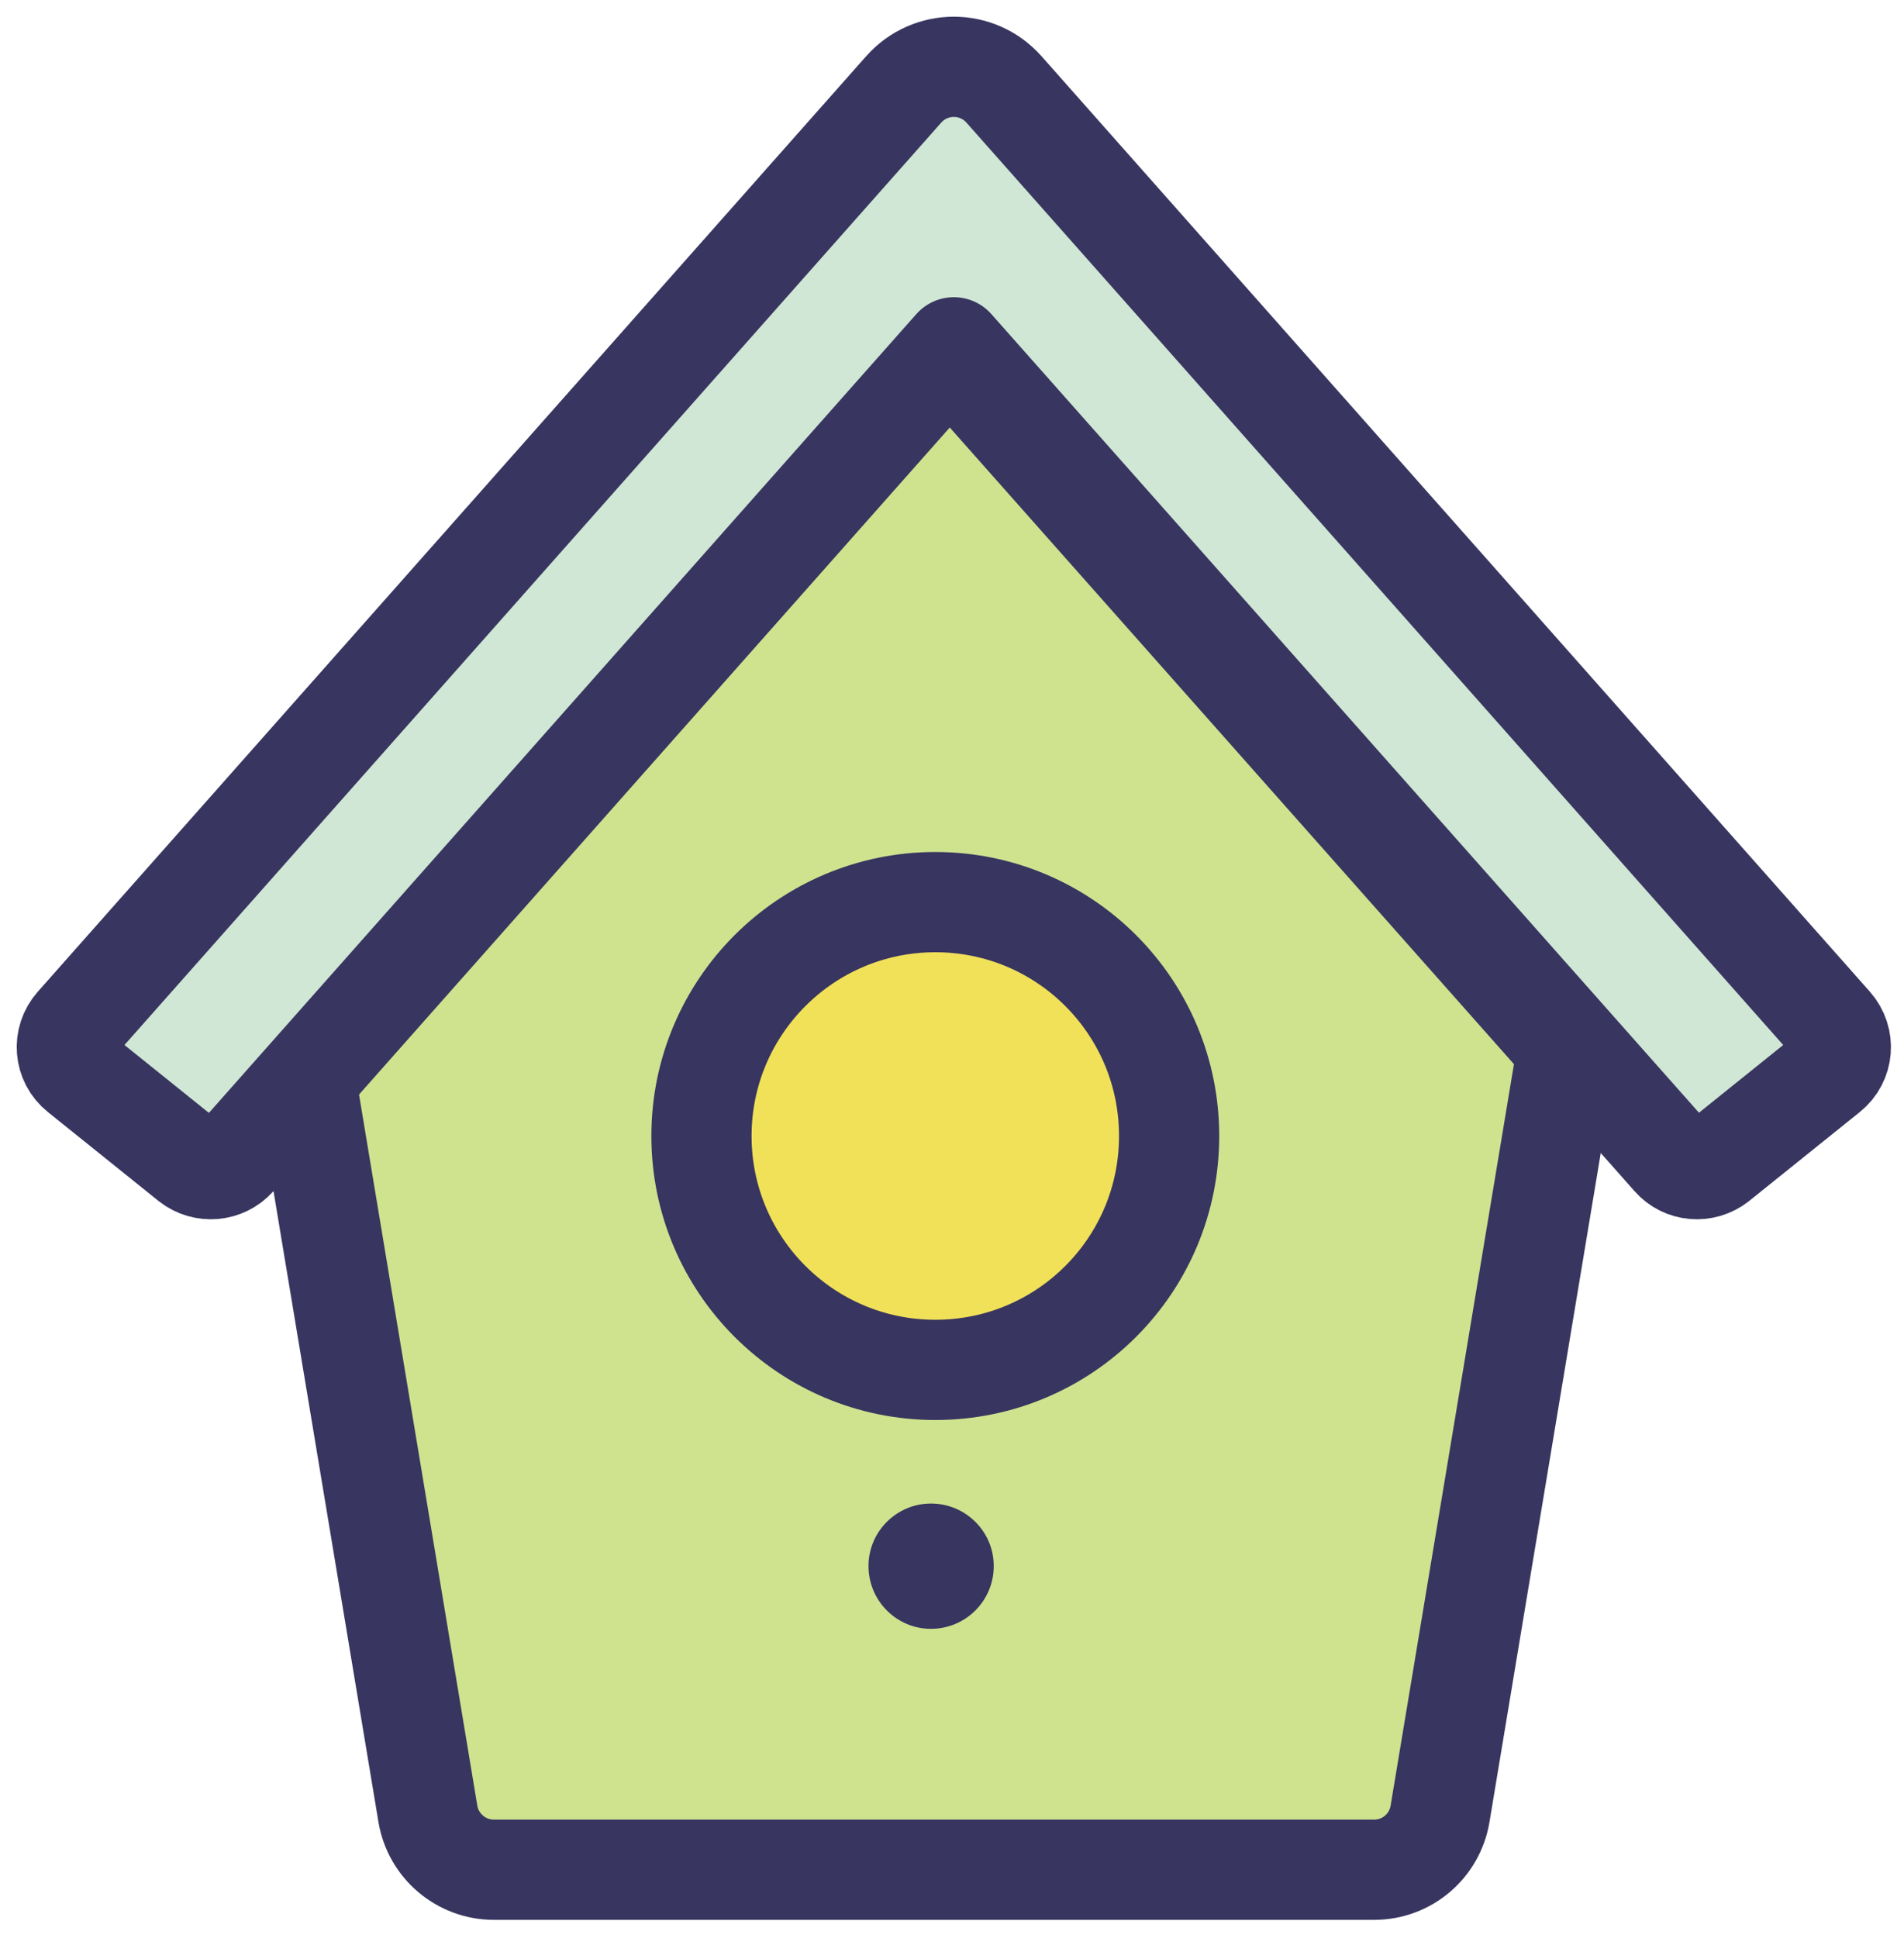
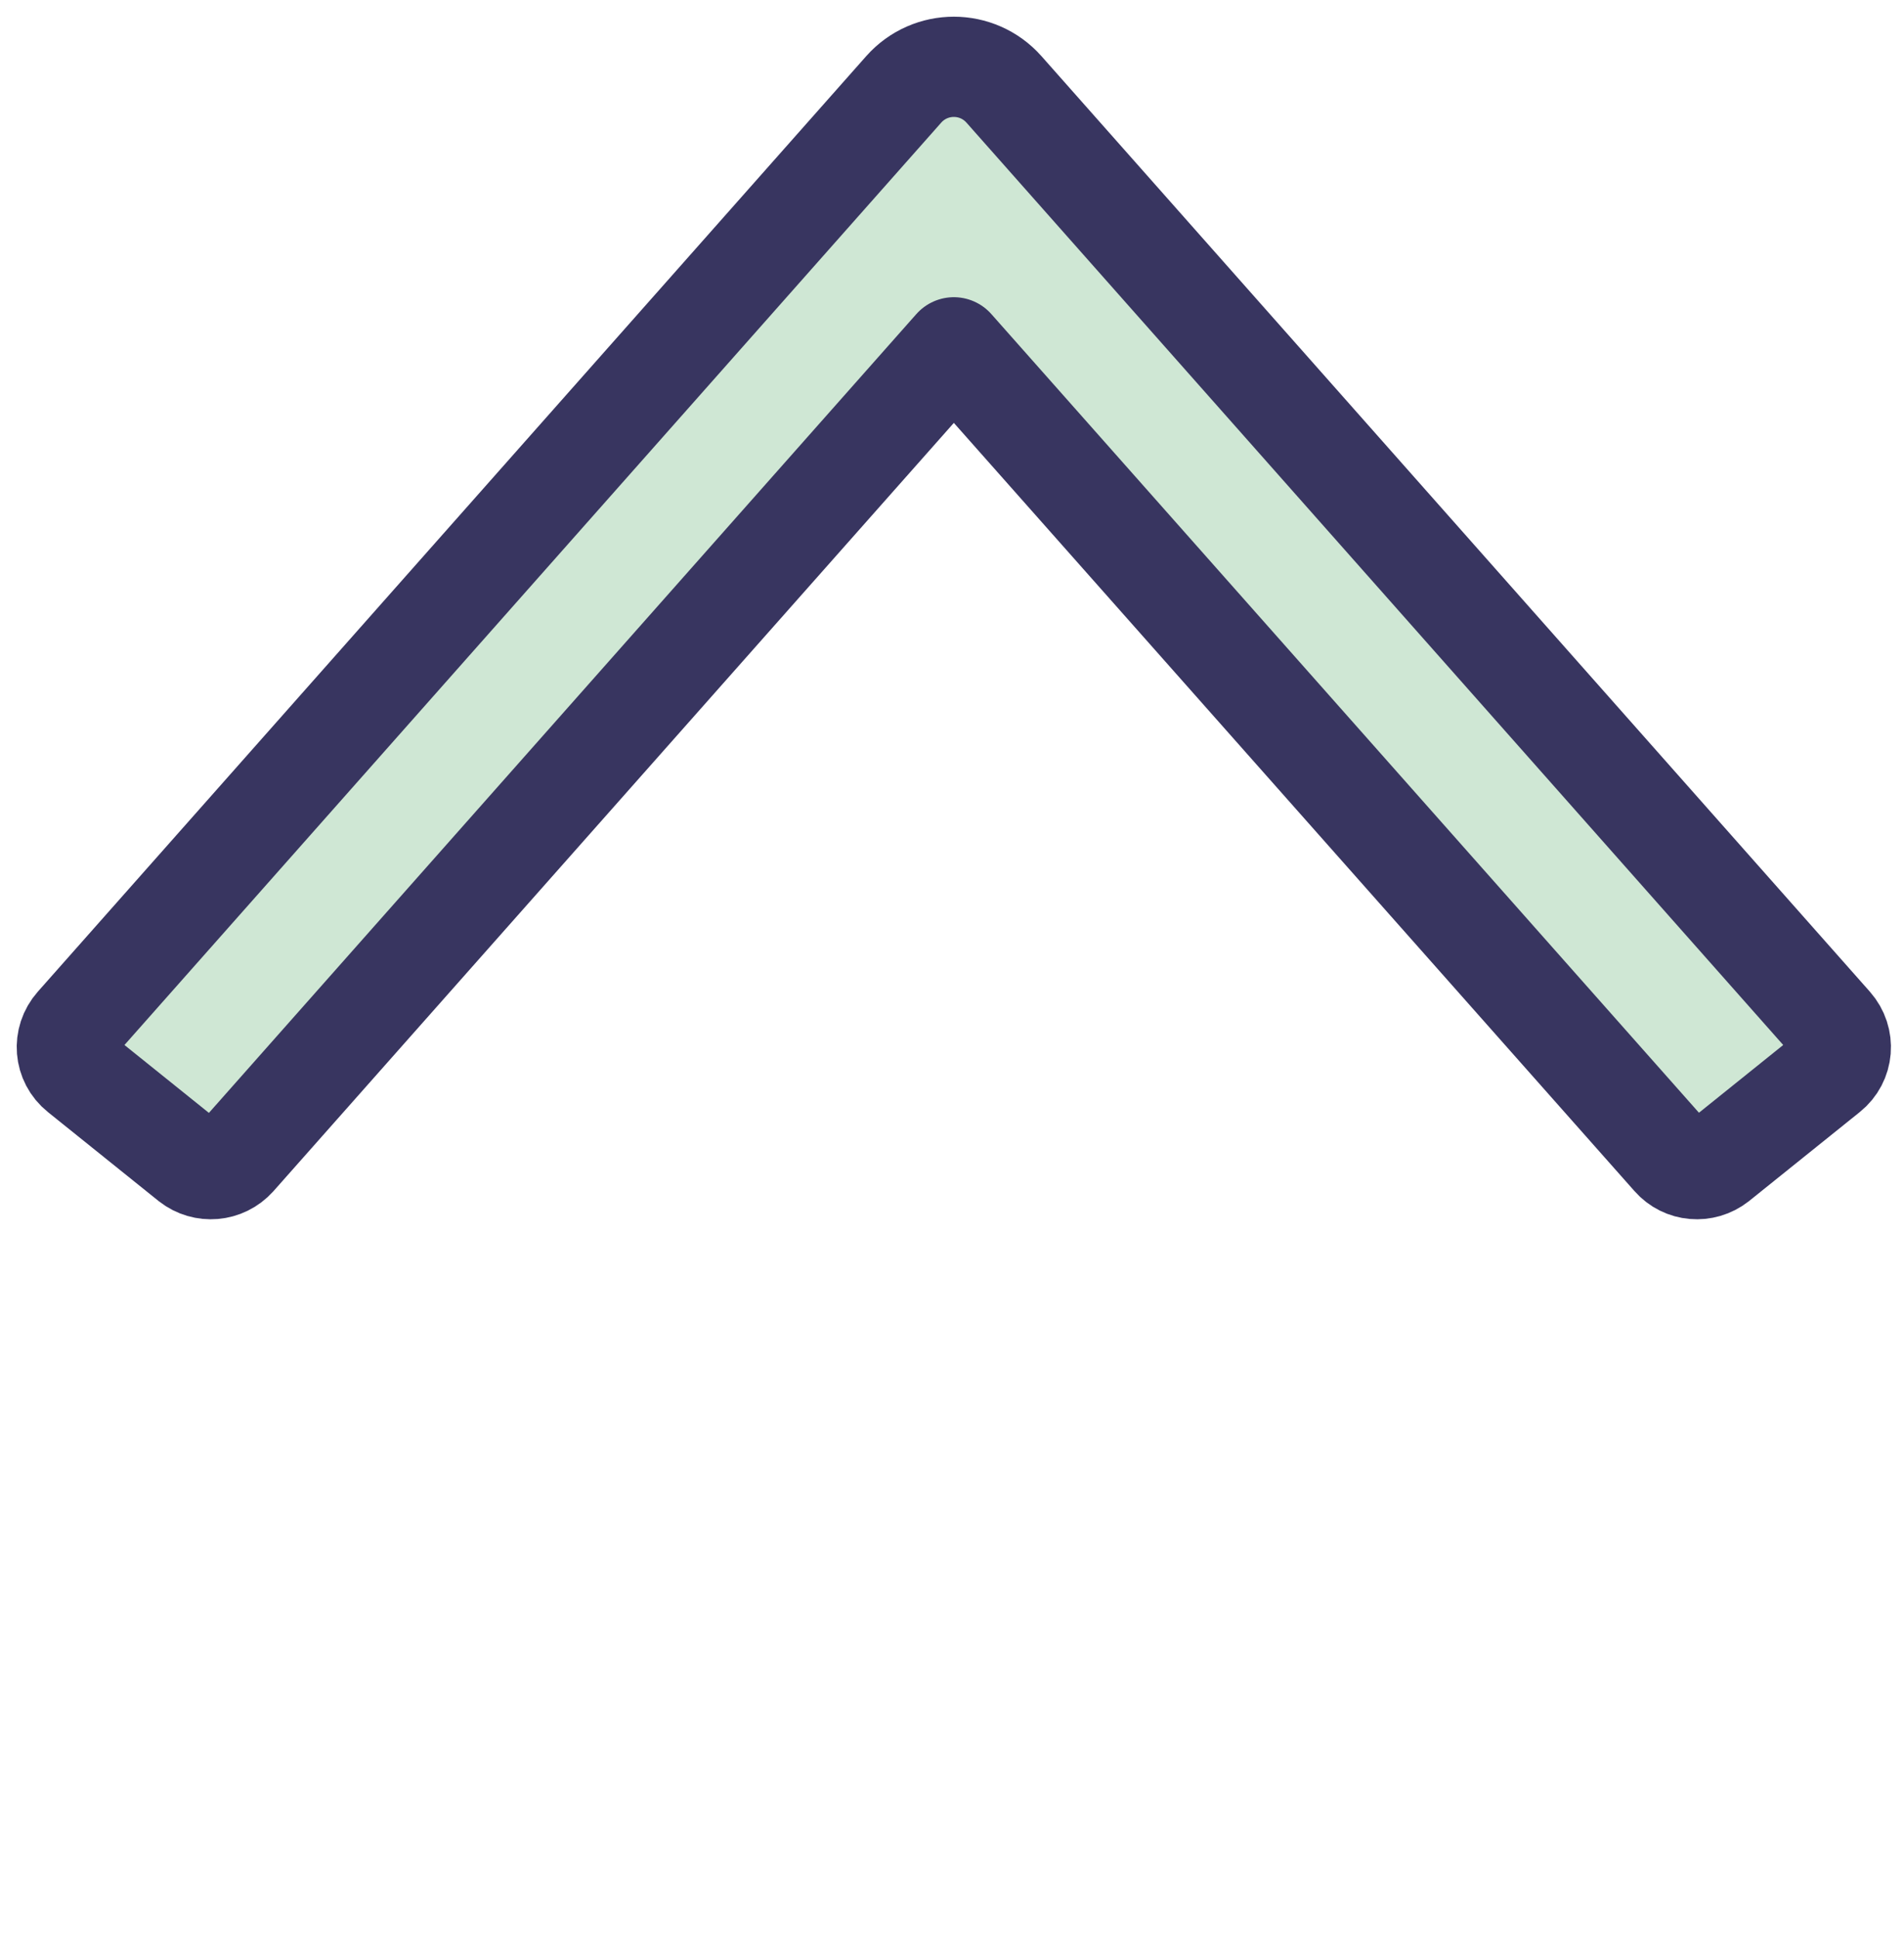
<svg xmlns="http://www.w3.org/2000/svg" width="57px" height="58px" viewBox="0 0 57 58" version="1.1">
  <title>Group 7</title>
  <desc>Created with Sketch.</desc>
  <g id="Page-1" stroke="none" stroke-width="1" fill="none" fill-rule="evenodd">
    <g id="mortgage-" transform="translate(-868, -311)">
      <g id="Group-7" transform="translate(870, 313)">
-         <path d="M44.92,29.39 L41.11,52.29 C40.95,53.25 40.12,53.96 39.14,53.96 L12.78,53.96 C11.81,53.96 10.97,53.25 10.81,52.29 L7,29.39 L25.96,8 L44.92,29.39" id="Fill-388" fill="#CFE38F" />
-         <path d="M44.92,29.39 L41.11,52.29 C40.95,53.25 40.12,53.96 39.14,53.96 L12.78,53.96 C11.81,53.96 10.97,53.25 10.81,52.29 L7,29.39 L25.96,8 L44.92,29.39 Z" id="Stroke-389" stroke="#383560" stroke-width="3" stroke-linecap="round" stroke-linejoin="round" />
        <path d="M48.055,32.655 L26.555,8.395 L5.065,32.655 C4.705,33.055 4.105,33.105 3.685,32.775 L0.375,30.115 C-0.075,29.755 -0.125,29.105 0.255,28.675 L25.055,0.675 C25.855,-0.225 27.255,-0.225 28.055,0.675 L52.855,28.675 C53.235,29.105 53.185,29.755 52.735,30.115 L49.425,32.775 C49.005,33.105 48.405,33.055 48.055,32.655" id="Fill-390" fill="#CFE7D4" />
        <path d="M48.055,32.655 L26.555,8.395 L5.065,32.655 C4.705,33.055 4.105,33.105 3.685,32.775 L0.375,30.115 C-0.075,29.755 -0.125,29.105 0.255,28.675 L25.055,0.675 C25.855,-0.225 27.255,-0.225 28.055,0.675 L52.855,28.675 C53.235,29.105 53.185,29.755 52.735,30.115 L49.425,32.775 C49.005,33.105 48.405,33.055 48.055,32.655 Z" id="Stroke-391" stroke="#383560" stroke-width="3" stroke-linecap="round" stroke-linejoin="round" />
-         <path d="M19,32 C19,28.13 22.14,25 26,25 C29.87,25 33,28.13 33,32 C33,35.87 29.87,39 26,39 C22.14,39 19,35.87 19,32" id="Fill-392" fill="#F1E159" />
-         <path d="M19,32 C19,28.13 22.14,25 26,25 C29.87,25 33,28.13 33,32 C33,35.87 29.87,39 26,39 C22.14,39 19,35.87 19,32 Z" id="Stroke-393" stroke="#383560" stroke-width="3" stroke-linecap="round" stroke-linejoin="round" />
-         <path d="M24,44.87 C24,43.84 24.84,43 25.87,43 C26.91,43 27.75,43.84 27.75,44.87 C27.75,45.91 26.91,46.75 25.87,46.75 C24.84,46.75 24,45.91 24,44.87" id="Fill-394" fill="#383560" />
      </g>
    </g>
  </g>
</svg>